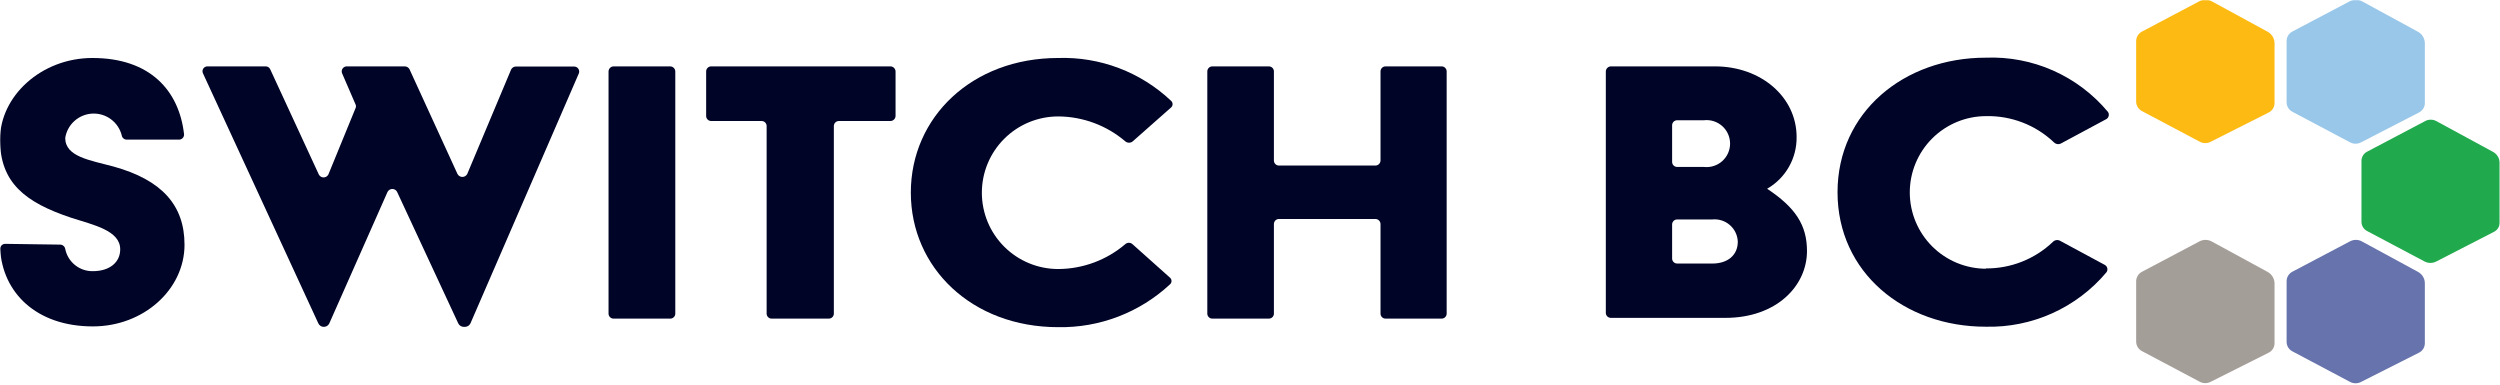
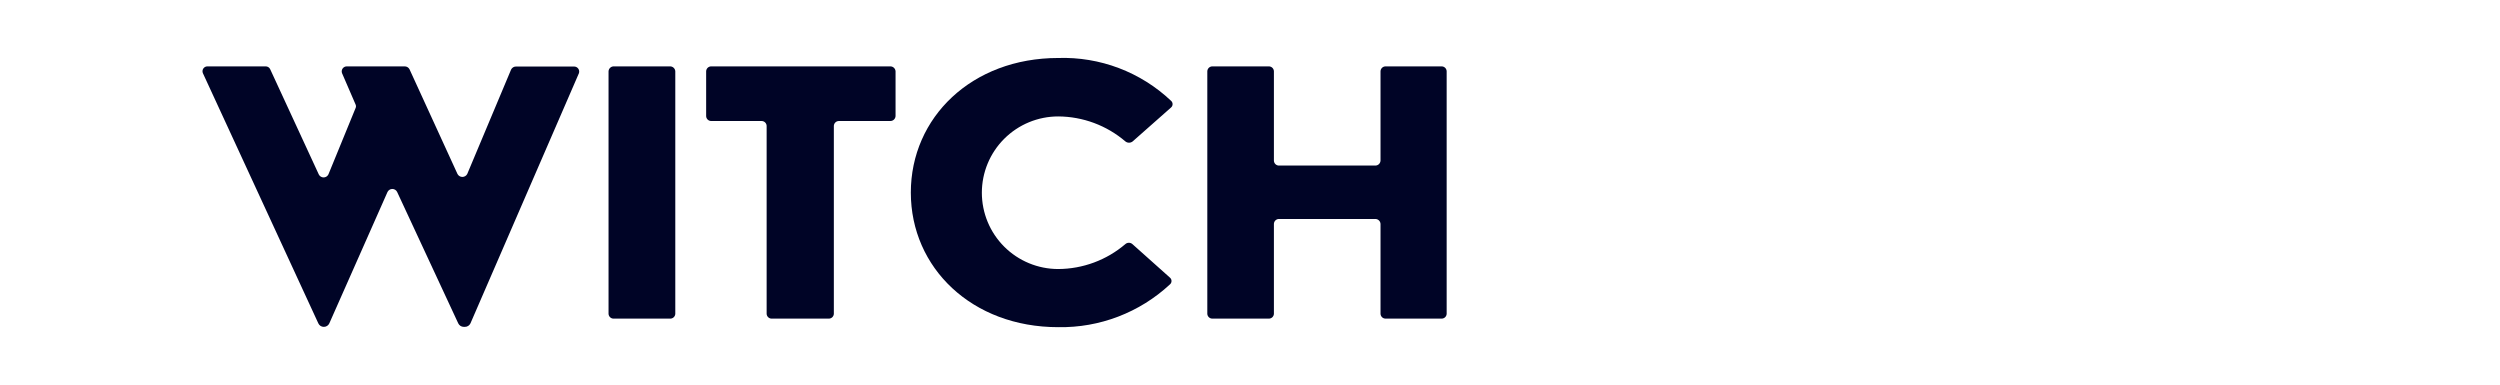
<svg xmlns="http://www.w3.org/2000/svg" width="1428" height="220" viewBox="0 0 1428 220" fill="none">
  <g clip-path="url(#clip0_385_588)">
    <mask id="mask0_385_588" style="mask-type:luminance" maskUnits="userSpaceOnUse" x="0" y="0" width="1428" height="220">
-       <path d="M1428 0H0V220H1428V0Z" fill="white" />
-     </mask>
+       </mask>
    <g mask="url(#mask0_385_588)">
      <path d="M1134.5 153.494C1122.93 153.494 1111.83 148.903 1103.65 140.73C1095.47 132.557 1090.87 121.471 1090.87 109.913C1090.87 98.354 1095.47 87.269 1103.65 79.096C1111.83 70.923 1122.93 66.331 1134.5 66.331C1148.88 66.036 1162.8 71.423 1173.23 81.323C1173.75 81.842 1174.42 82.182 1175.14 82.292C1175.86 82.402 1176.6 82.276 1177.25 81.933L1202.9 68.162C1203.28 67.984 1203.62 67.724 1203.89 67.401C1204.16 67.078 1204.36 66.699 1204.47 66.291C1204.57 65.884 1204.59 65.458 1204.52 65.043C1204.44 64.628 1204.28 64.235 1204.03 63.891C1195.55 53.733 1184.84 45.66 1172.74 40.295C1160.64 34.93 1147.46 32.416 1134.23 32.948C1087.56 32.948 1049.6 64.065 1049.6 109.826C1049.6 155.586 1087.56 186.617 1134.23 186.617C1147.32 186.94 1160.3 184.318 1172.24 178.947C1184.17 173.576 1194.74 165.592 1203.16 155.586C1203.42 155.246 1203.61 154.851 1203.7 154.431C1203.79 154.01 1203.78 153.575 1203.68 153.157C1203.58 152.739 1203.39 152.348 1203.12 152.015C1202.84 151.681 1202.5 151.412 1202.11 151.228L1176.72 137.544C1176.07 137.18 1175.31 137.042 1174.57 137.153C1173.83 137.263 1173.14 137.615 1172.62 138.154C1162.29 148.016 1148.52 153.458 1134.23 153.32" fill="#000426" />
      <path d="M34.289 139.723C34.993 139.712 35.678 139.951 36.221 140.398C36.764 140.845 37.131 141.471 37.255 142.163C37.972 145.8 39.947 149.068 42.835 151.395C45.722 153.722 49.338 154.959 53.047 154.889C62.645 154.889 68.665 149.834 68.665 142.425C68.665 131.617 53.309 128.479 40.658 124.382C14.483 115.666 0 104.422 0 79.667C0 54.913 23.557 33.122 52.785 33.122C85.94 33.122 102.343 51.949 105.135 76.704C105.16 77.111 105.099 77.519 104.954 77.901C104.81 78.282 104.586 78.629 104.297 78.918C104.008 79.206 103.661 79.43 103.279 79.574C102.897 79.719 102.489 79.78 102.081 79.754H72.416C71.723 79.762 71.049 79.52 70.52 79.072C69.991 78.623 69.642 77.999 69.537 77.314C68.608 73.631 66.433 70.382 63.382 68.117C60.33 65.851 56.588 64.709 52.79 64.884C48.992 65.058 45.372 66.538 42.541 69.073C39.71 71.608 37.843 75.043 37.255 78.796C37.255 89.604 51.564 91.521 64.739 95.095C92.484 102.765 105.396 117.235 105.396 139.81C105.396 165.262 82.101 186.442 53.047 186.442C20.416 186.442 1.396 166.83 0.087 142.163C0.087 141.778 0.164 141.397 0.314 141.042C0.465 140.687 0.685 140.366 0.961 140.098C1.238 139.83 1.566 139.62 1.925 139.48C2.285 139.341 2.668 139.275 3.054 139.287L34.289 139.723Z" fill="#000426" />
    </g>
    <mask id="mask1_385_588" style="mask-type:luminance" maskUnits="userSpaceOnUse" x="-137" y="-87" width="1659" height="329">
      <path d="M1521.01 -86.204H-136.021V241.181H1521.01V-86.204Z" fill="white" />
    </mask>
    <g mask="url(#mask1_385_588)">
      <path d="M118.222 37.916H151.638C152.204 37.885 152.766 38.027 153.249 38.323C153.732 38.619 154.114 39.054 154.343 39.572L182.088 99.628C182.338 100.143 182.729 100.578 183.215 100.883C183.701 101.187 184.263 101.348 184.836 101.348C185.41 101.348 185.972 101.187 186.458 100.883C186.944 100.578 187.335 100.143 187.585 99.628L203.115 61.712C203.263 61.398 203.339 61.056 203.339 60.709C203.339 60.363 203.263 60.02 203.115 59.707L195.35 41.751C195.194 41.311 195.148 40.84 195.215 40.378C195.282 39.916 195.461 39.477 195.736 39.099C196.01 38.722 196.373 38.417 196.792 38.211C197.212 38.005 197.675 37.903 198.142 37.916H231.122C231.696 37.902 232.263 38.05 232.756 38.343C233.25 38.636 233.651 39.062 233.914 39.572L261.31 99.366C261.574 99.878 261.974 100.308 262.467 100.608C262.959 100.908 263.525 101.066 264.102 101.066C264.679 101.066 265.244 100.908 265.737 100.608C266.229 100.308 266.63 99.878 266.894 99.366L291.934 39.746C292.184 39.22 292.58 38.776 293.075 38.467C293.57 38.158 294.143 37.997 294.726 38.003H327.881C328.348 37.99 328.811 38.092 329.23 38.298C329.65 38.504 330.012 38.809 330.287 39.187C330.562 39.564 330.741 40.003 330.808 40.465C330.875 40.927 330.829 41.398 330.673 41.838L268.726 184.699C268.44 185.309 267.982 185.823 267.409 186.179C266.836 186.535 266.172 186.717 265.498 186.704H264.887C264.227 186.7 263.582 186.51 263.026 186.155C262.47 185.8 262.027 185.295 261.746 184.699L226.847 109.651C226.597 109.136 226.206 108.701 225.72 108.396C225.234 108.092 224.672 107.93 224.098 107.93C223.525 107.93 222.963 108.092 222.477 108.396C221.99 108.701 221.6 109.136 221.35 109.651L188.108 184.699C187.837 185.302 187.395 185.813 186.837 186.169C186.279 186.525 185.629 186.711 184.967 186.704C184.305 186.711 183.656 186.525 183.098 186.169C182.54 185.813 182.098 185.302 181.826 184.699L115.866 41.751C115.691 41.319 115.627 40.849 115.68 40.385C115.733 39.921 115.902 39.478 116.171 39.096C116.44 38.715 116.801 38.407 117.22 38.2C117.64 37.994 118.104 37.896 118.571 37.916" fill="#000426" />
      <path d="M350.653 37.916H382.673C383.446 37.892 384.197 38.17 384.767 38.691C385.337 39.212 385.682 39.934 385.727 40.705V179.295C385.705 179.673 385.608 180.043 385.442 180.383C385.277 180.724 385.045 181.028 384.762 181.279C384.478 181.53 384.147 181.723 383.789 181.846C383.431 181.969 383.051 182.02 382.673 181.997H350.653C350.275 182.02 349.895 181.969 349.537 181.846C349.179 181.723 348.848 181.53 348.564 181.279C348.281 181.028 348.049 180.724 347.884 180.383C347.718 180.043 347.621 179.673 347.599 179.295V40.705C347.644 39.934 347.989 39.212 348.559 38.691C349.129 38.17 349.88 37.892 350.653 37.916Z" fill="#000426" />
      <path d="M435.022 69.12H406.317C405.939 69.132 405.563 69.069 405.209 68.935C404.855 68.801 404.531 68.599 404.256 68.34C403.98 68.081 403.759 67.77 403.603 67.425C403.448 67.081 403.362 66.709 403.351 66.331V40.705C403.362 40.327 403.448 39.956 403.603 39.611C403.759 39.266 403.98 38.956 404.256 38.696C404.531 38.437 404.855 38.235 405.209 38.101C405.563 37.967 405.939 37.904 406.317 37.916H508.486C509.258 37.892 510.01 38.17 510.58 38.691C511.15 39.212 511.495 39.934 511.54 40.705V66.331C511.495 67.102 511.15 67.825 510.58 68.346C510.01 68.866 509.258 69.144 508.486 69.12H479.257C478.879 69.109 478.503 69.172 478.149 69.306C477.795 69.44 477.471 69.642 477.196 69.901C476.92 70.16 476.699 70.471 476.543 70.815C476.388 71.16 476.302 71.532 476.291 71.91V179.295C476.246 180.042 475.911 180.743 475.357 181.247C474.803 181.752 474.074 182.021 473.325 181.997H440.955C440.577 182.02 440.198 181.969 439.839 181.846C439.481 181.723 439.151 181.53 438.867 181.279C438.583 181.028 438.352 180.724 438.186 180.383C438.02 180.043 437.924 179.673 437.902 179.295V71.91C437.89 71.532 437.805 71.16 437.649 70.815C437.494 70.471 437.273 70.16 436.997 69.901C436.722 69.642 436.398 69.44 436.044 69.306C435.69 69.172 435.313 69.109 434.935 69.12" fill="#000426" />
      <path d="M604.459 33.122C616.273 32.742 628.046 34.702 639.097 38.891C650.149 43.08 660.26 49.414 668.849 57.528C669.14 57.765 669.376 58.064 669.537 58.403C669.699 58.742 669.783 59.113 669.783 59.489C669.783 59.864 669.699 60.236 669.537 60.575C669.376 60.914 669.14 61.213 668.849 61.45L646.949 80.8C646.365 81.26 645.643 81.51 644.899 81.51C644.155 81.51 643.433 81.26 642.849 80.8C632.149 71.646 618.546 66.58 604.459 66.505C592.889 66.505 581.793 71.097 573.612 79.27C565.431 87.443 560.835 98.528 560.835 110.087C560.835 121.646 565.431 132.731 573.612 140.904C581.793 149.077 592.889 153.669 604.459 153.669C618.506 153.605 632.077 148.571 642.761 139.461C643.323 138.953 644.054 138.671 644.812 138.671C645.57 138.671 646.3 138.953 646.862 139.461L668.238 158.55C668.53 158.787 668.765 159.086 668.926 159.425C669.088 159.764 669.172 160.135 669.172 160.511C669.172 160.887 669.088 161.258 668.926 161.597C668.765 161.936 668.53 162.235 668.238 162.472C650.937 178.54 628.078 187.287 604.459 186.878C555.164 186.878 520.264 152.971 520.264 110C520.264 67.028 555.164 33.122 604.459 33.122Z" fill="#000426" />
      <path d="M692.581 37.916H724.688C725.066 37.904 725.443 37.967 725.797 38.101C726.151 38.235 726.475 38.437 726.75 38.696C727.026 38.955 727.247 39.266 727.402 39.611C727.558 39.956 727.643 40.327 727.655 40.705V91.783C727.666 92.161 727.752 92.532 727.907 92.877C728.062 93.222 728.284 93.532 728.559 93.792C728.835 94.051 729.159 94.253 729.512 94.387C729.866 94.521 730.243 94.584 730.621 94.572H785.501C786.273 94.596 787.024 94.318 787.594 93.797C788.165 93.276 788.509 92.553 788.554 91.783V40.705C788.566 40.327 788.651 39.956 788.806 39.611C788.962 39.266 789.183 38.955 789.459 38.696C789.734 38.437 790.058 38.235 790.412 38.101C790.766 37.967 791.143 37.904 791.521 37.916H823.366C823.745 37.904 824.121 37.967 824.475 38.101C824.829 38.235 825.153 38.437 825.428 38.696C825.704 38.955 825.926 39.266 826.081 39.611C826.236 39.956 826.322 40.327 826.333 40.705V179.295C826.288 180.042 825.953 180.743 825.399 181.247C824.845 181.752 824.116 182.021 823.366 181.997H791.521C790.771 182.021 790.042 181.752 789.488 181.247C788.934 180.743 788.599 180.042 788.554 179.295V127.868C788.509 127.098 788.165 126.375 787.594 125.854C787.024 125.333 786.273 125.055 785.501 125.079H730.621C730.243 125.068 729.866 125.13 729.512 125.264C729.159 125.398 728.835 125.601 728.559 125.86C728.284 126.119 728.062 126.429 727.907 126.774C727.752 127.119 727.666 127.491 727.655 127.868V179.295C727.61 180.042 727.274 180.743 726.721 181.247C726.167 181.752 725.437 182.021 724.688 181.997H692.581C691.831 182.021 691.102 181.752 690.548 181.247C689.994 180.743 689.659 180.042 689.614 179.295V40.705C689.626 40.327 689.711 39.956 689.866 39.611C690.022 39.266 690.243 38.955 690.519 38.696C690.794 38.437 691.118 38.235 691.472 38.101C691.826 37.967 692.203 37.904 692.581 37.916Z" fill="#000426" />
    </g>
    <mask id="mask2_385_588" style="mask-type:luminance" maskUnits="userSpaceOnUse" x="0" y="0" width="1428" height="220">
-       <path d="M1428 0H0V220H1428V0Z" fill="white" />
-     </mask>
+       </mask>
    <g mask="url(#mask2_385_588)">
      <path d="M917.246 40.705C917.291 39.934 917.635 39.212 918.206 38.691C918.776 38.17 919.527 37.892 920.3 37.916H979.629C1005.8 37.916 1026.22 55.349 1026.22 78.273C1026.3 84.25 1024.78 90.14 1021.82 95.335C1018.86 100.53 1014.57 104.84 1009.38 107.821C1025.43 118.455 1032.15 128.479 1032.15 143.383C1032.15 163.344 1014.7 181.561 985.562 181.561H920.3C919.922 181.585 919.542 181.533 919.184 181.41C918.826 181.287 918.495 181.094 918.211 180.843C917.928 180.592 917.696 180.288 917.531 179.947C917.365 179.607 917.268 179.237 917.246 178.859V40.705ZM973.26 95.357C975.141 95.572 977.046 95.387 978.851 94.815C980.656 94.243 982.32 93.297 983.733 92.038C985.146 90.778 986.276 89.235 987.05 87.509C987.825 85.782 988.225 83.912 988.225 82.021C988.225 80.129 987.825 78.259 987.05 76.532C986.276 74.806 985.146 73.263 983.733 72.004C982.32 70.744 980.656 69.798 978.851 69.226C977.046 68.654 975.141 68.469 973.26 68.685H958.078C957.7 68.673 957.324 68.736 956.97 68.87C956.616 69.004 956.292 69.206 956.017 69.465C955.741 69.724 955.519 70.035 955.364 70.379C955.209 70.724 955.123 71.096 955.112 71.474V92.567C955.123 92.945 955.209 93.317 955.364 93.662C955.519 94.006 955.741 94.317 956.017 94.576C956.292 94.835 956.616 95.037 956.97 95.171C957.324 95.305 957.7 95.368 958.078 95.357H973.26ZM978.146 150.531C986.87 150.531 992.629 145.737 992.629 138.067C992.565 136.263 992.134 134.492 991.361 132.862C990.588 131.231 989.49 129.776 988.134 128.584C986.778 127.392 985.192 126.49 983.475 125.932C981.757 125.375 979.944 125.173 978.146 125.341H958.078C957.7 125.329 957.324 125.392 956.97 125.526C956.616 125.66 956.292 125.862 956.017 126.121C955.741 126.38 955.519 126.691 955.364 127.036C955.209 127.38 955.123 127.752 955.112 128.13V147.829C955.157 148.576 955.492 149.277 956.046 149.782C956.6 150.286 957.329 150.555 958.078 150.531H978.146Z" fill="#000426" />
      <path d="M1295.91 64.239C1296.88 63.75 1297.7 63.004 1298.29 62.083C1298.87 61.162 1299.19 60.1 1299.22 59.01V24.667C1299.19 23.298 1298.8 21.961 1298.08 20.796C1297.35 19.631 1296.33 18.681 1295.12 18.043L1263.1 0.61C1262.07 0.096 1260.94 -0.172 1259.78 -0.172C1258.63 -0.172 1257.5 0.096 1256.47 0.61L1223.49 18.043C1222.51 18.554 1221.69 19.317 1221.11 20.251C1220.53 21.186 1220.2 22.259 1220.17 23.36V58.225C1220.22 59.311 1220.55 60.366 1221.13 61.284C1221.71 62.202 1222.53 62.951 1223.49 63.455L1256.38 80.887C1257.38 81.445 1258.51 81.737 1259.65 81.737C1260.8 81.737 1261.93 81.445 1262.93 80.887L1295.91 64.239Z" fill="#FDBA12" />
-       <path d="M1381.76 64.239C1382.73 63.75 1383.56 63.004 1384.14 62.083C1384.73 61.162 1385.05 60.1 1385.07 59.01V24.667C1385.05 23.296 1384.66 21.955 1383.94 20.789C1383.22 19.622 1382.19 18.673 1380.97 18.043L1348.95 0.61C1347.94 0.097 1346.82 -0.17 1345.68 -0.17C1344.54 -0.17 1343.42 0.097 1342.41 0.61L1309.34 18.043C1308.39 18.551 1307.59 19.303 1307.02 20.222C1306.45 21.141 1306.14 22.193 1306.11 23.273V58.574C1306.14 59.653 1306.45 60.705 1307.02 61.624C1307.59 62.543 1308.39 63.295 1309.34 63.803L1342.23 81.236C1343.23 81.793 1344.36 82.086 1345.51 82.086C1346.65 82.086 1347.78 81.793 1348.78 81.236L1381.76 64.239Z" fill="#98C7E9" />
      <path d="M1295.91 201.434C1296.88 200.945 1297.7 200.199 1298.29 199.278C1298.87 198.357 1299.19 197.294 1299.22 196.204V161.862C1299.2 160.491 1298.81 159.15 1298.09 157.984C1297.37 156.817 1296.34 155.868 1295.12 155.238L1263.1 137.805C1262.07 137.291 1260.94 137.023 1259.78 137.023C1258.63 137.023 1257.5 137.291 1256.47 137.805L1223.49 155.238C1222.53 155.742 1221.71 156.491 1221.13 157.409C1220.55 158.327 1220.22 159.382 1220.17 160.467V195.333C1220.22 196.419 1220.55 197.473 1221.13 198.392C1221.71 199.31 1222.53 200.058 1223.49 200.563L1256.38 217.995C1257.38 218.552 1258.51 218.845 1259.65 218.845C1260.8 218.845 1261.93 218.552 1262.93 217.995L1295.91 201.434Z" fill="#A49E99" />
      <path d="M1381.76 201.434C1382.75 200.938 1383.58 200.179 1384.16 199.241C1384.75 198.303 1385.06 197.222 1385.07 196.117V161.775C1385.07 160.423 1384.69 159.099 1383.98 157.947C1383.27 156.795 1382.26 155.858 1381.06 155.238L1348.95 137.805C1347.94 137.292 1346.82 137.025 1345.68 137.025C1344.54 137.025 1343.42 137.292 1342.41 137.805L1309.34 155.238C1308.39 155.746 1307.59 156.498 1307.02 157.417C1306.45 158.336 1306.14 159.388 1306.11 160.467V195.333C1306.13 196.427 1306.43 197.498 1307 198.433C1307.57 199.368 1308.38 200.134 1309.34 200.65L1342.23 218.082C1343.23 218.64 1344.36 218.932 1345.51 218.932C1346.65 218.932 1347.78 218.64 1348.78 218.082L1381.76 201.434Z" fill="#6773AC" />
      <path d="M1424.6 132.401C1425.56 131.907 1426.37 131.159 1426.94 130.237C1427.51 129.315 1427.82 128.254 1427.83 127.171V93.177C1427.83 91.824 1427.45 90.496 1426.74 89.342C1426.04 88.188 1425.02 87.253 1423.81 86.64L1391.7 69.208C1390.7 68.65 1389.58 68.358 1388.43 68.358C1387.29 68.358 1386.16 68.65 1385.16 69.208L1352.09 86.64C1351.13 87.134 1350.32 87.883 1349.75 88.805C1349.18 89.727 1348.87 90.787 1348.87 91.87V126.735C1348.87 127.819 1349.18 128.879 1349.75 129.801C1350.32 130.723 1351.13 131.471 1352.09 131.965L1384.99 149.398C1386 149.911 1387.12 150.178 1388.26 150.178C1389.4 150.178 1390.52 149.911 1391.53 149.398L1424.6 132.401Z" fill="#20AA4D" />
    </g>
  </g>
  <defs>
    <clipPath id="clip0_385_588">
      <rect width="1428" height="220" fill="white" />
    </clipPath>
  </defs>
</svg>